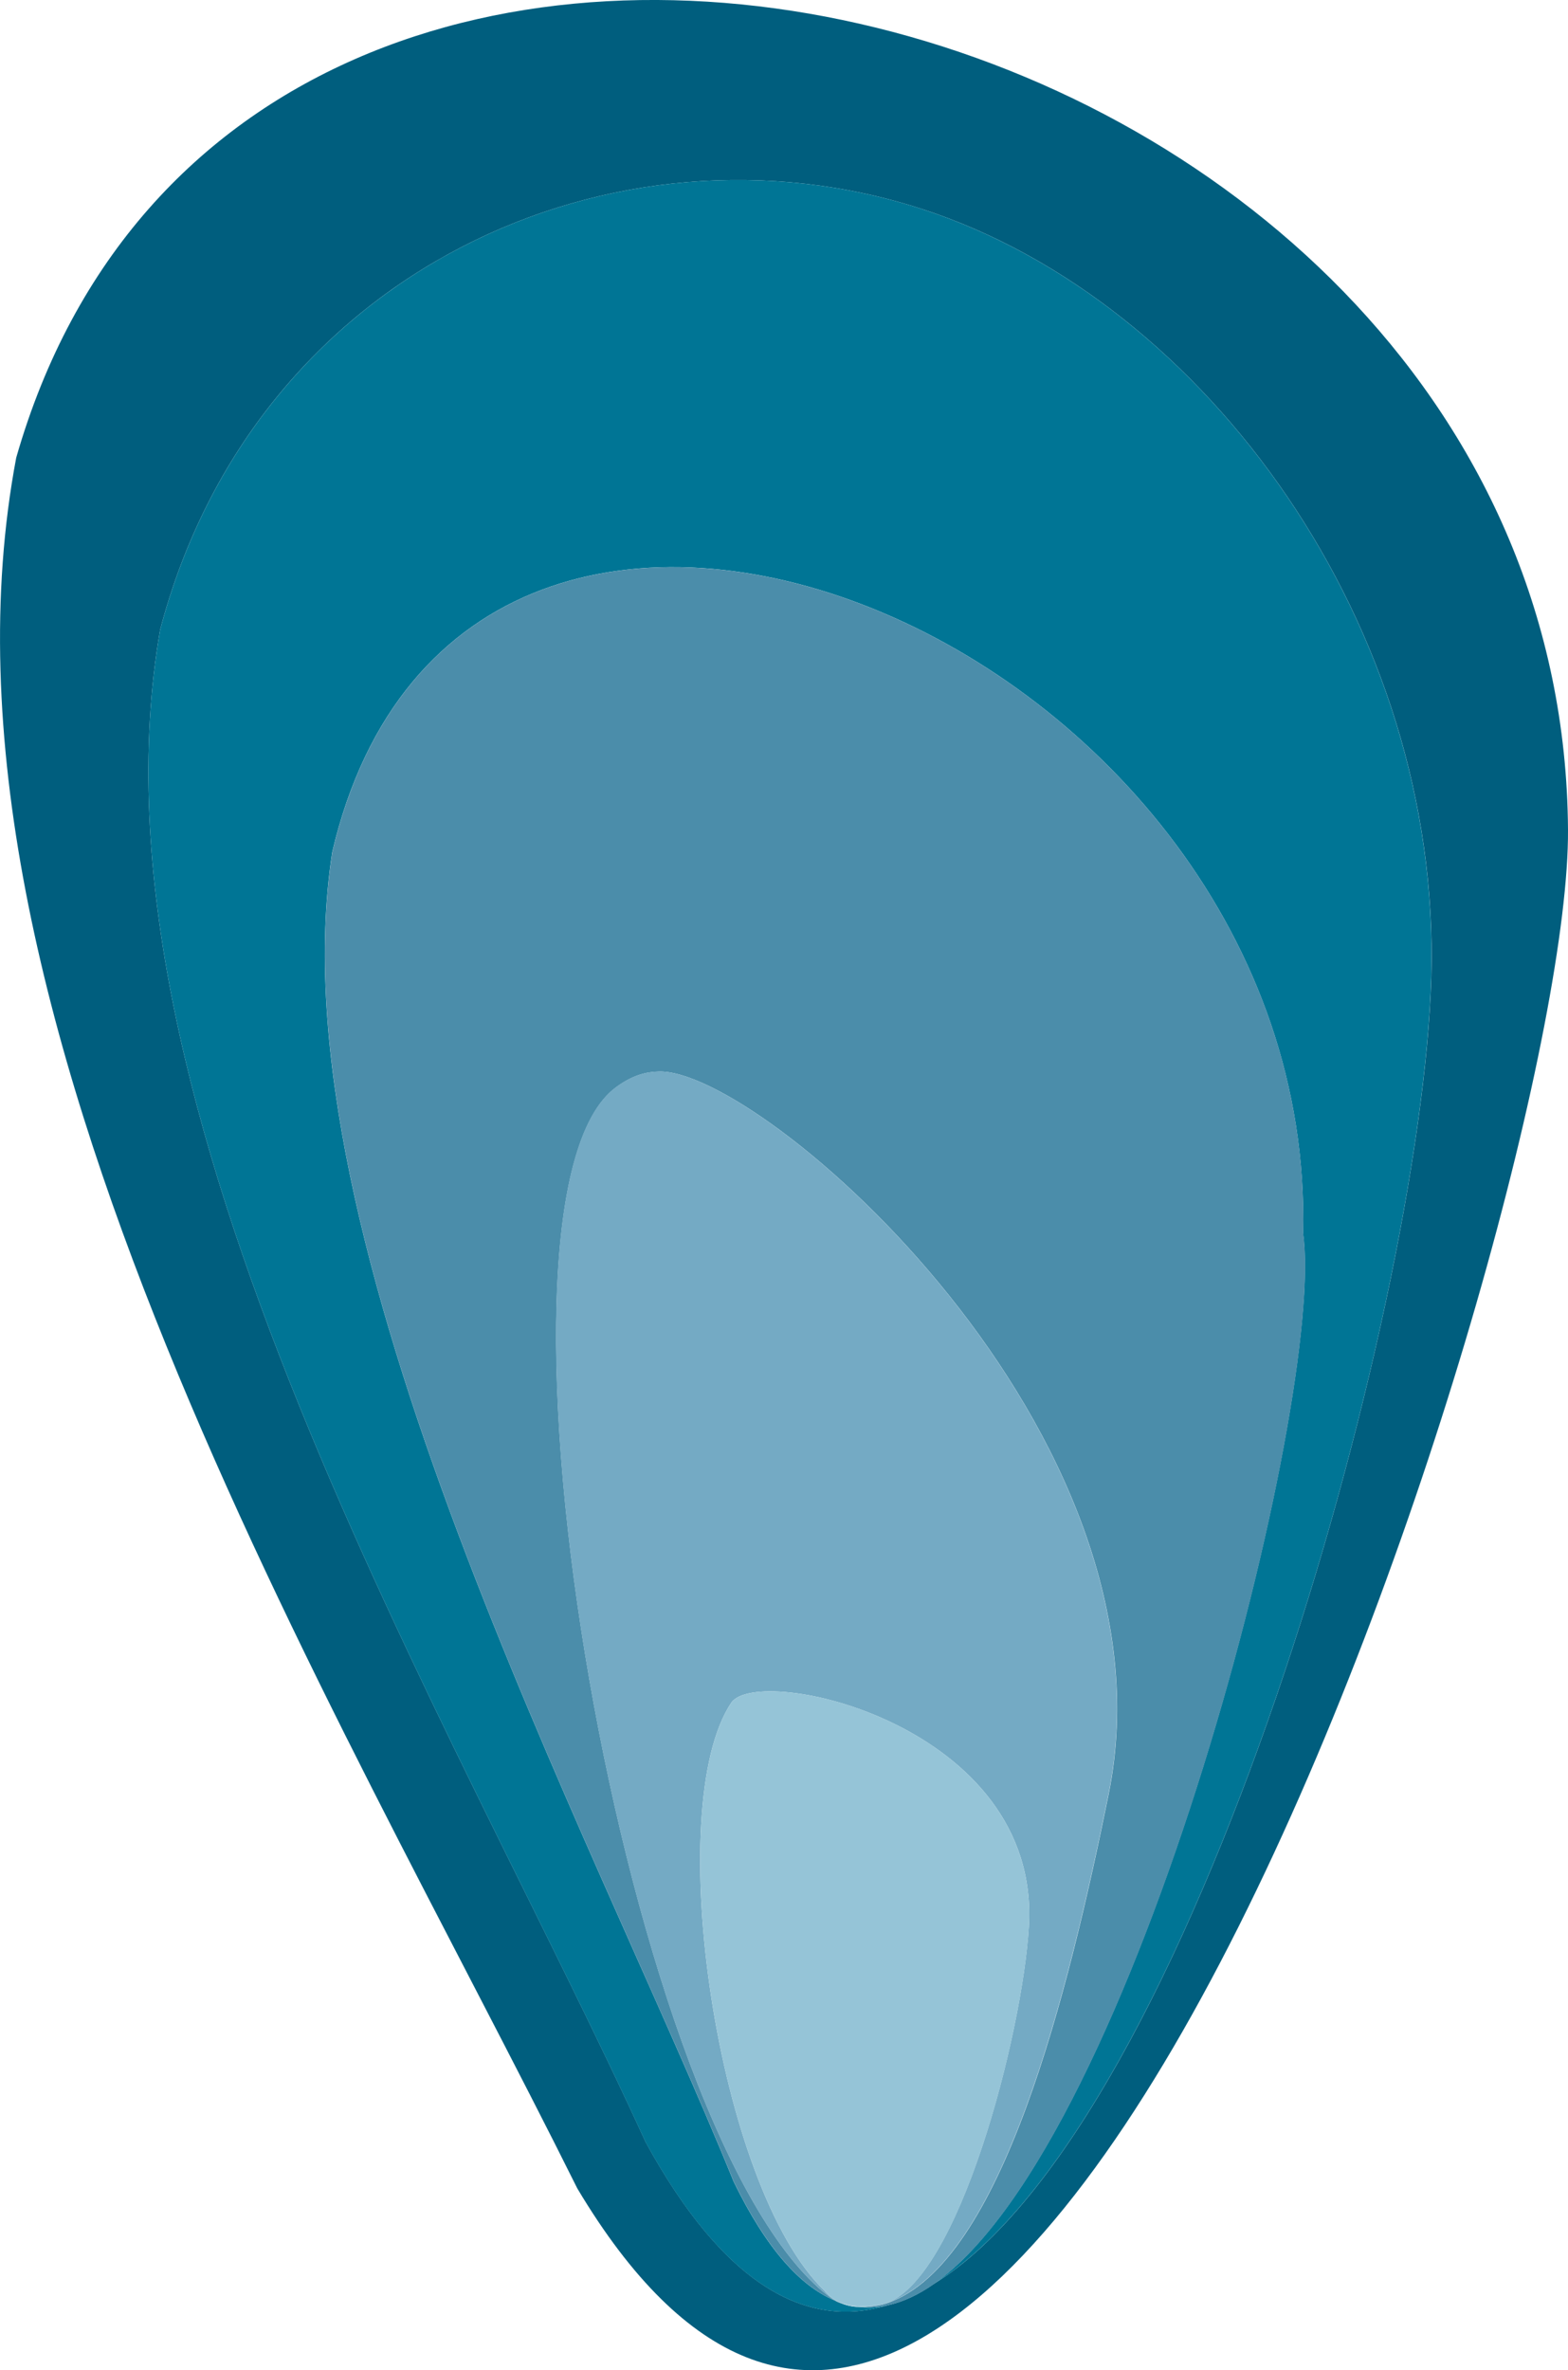
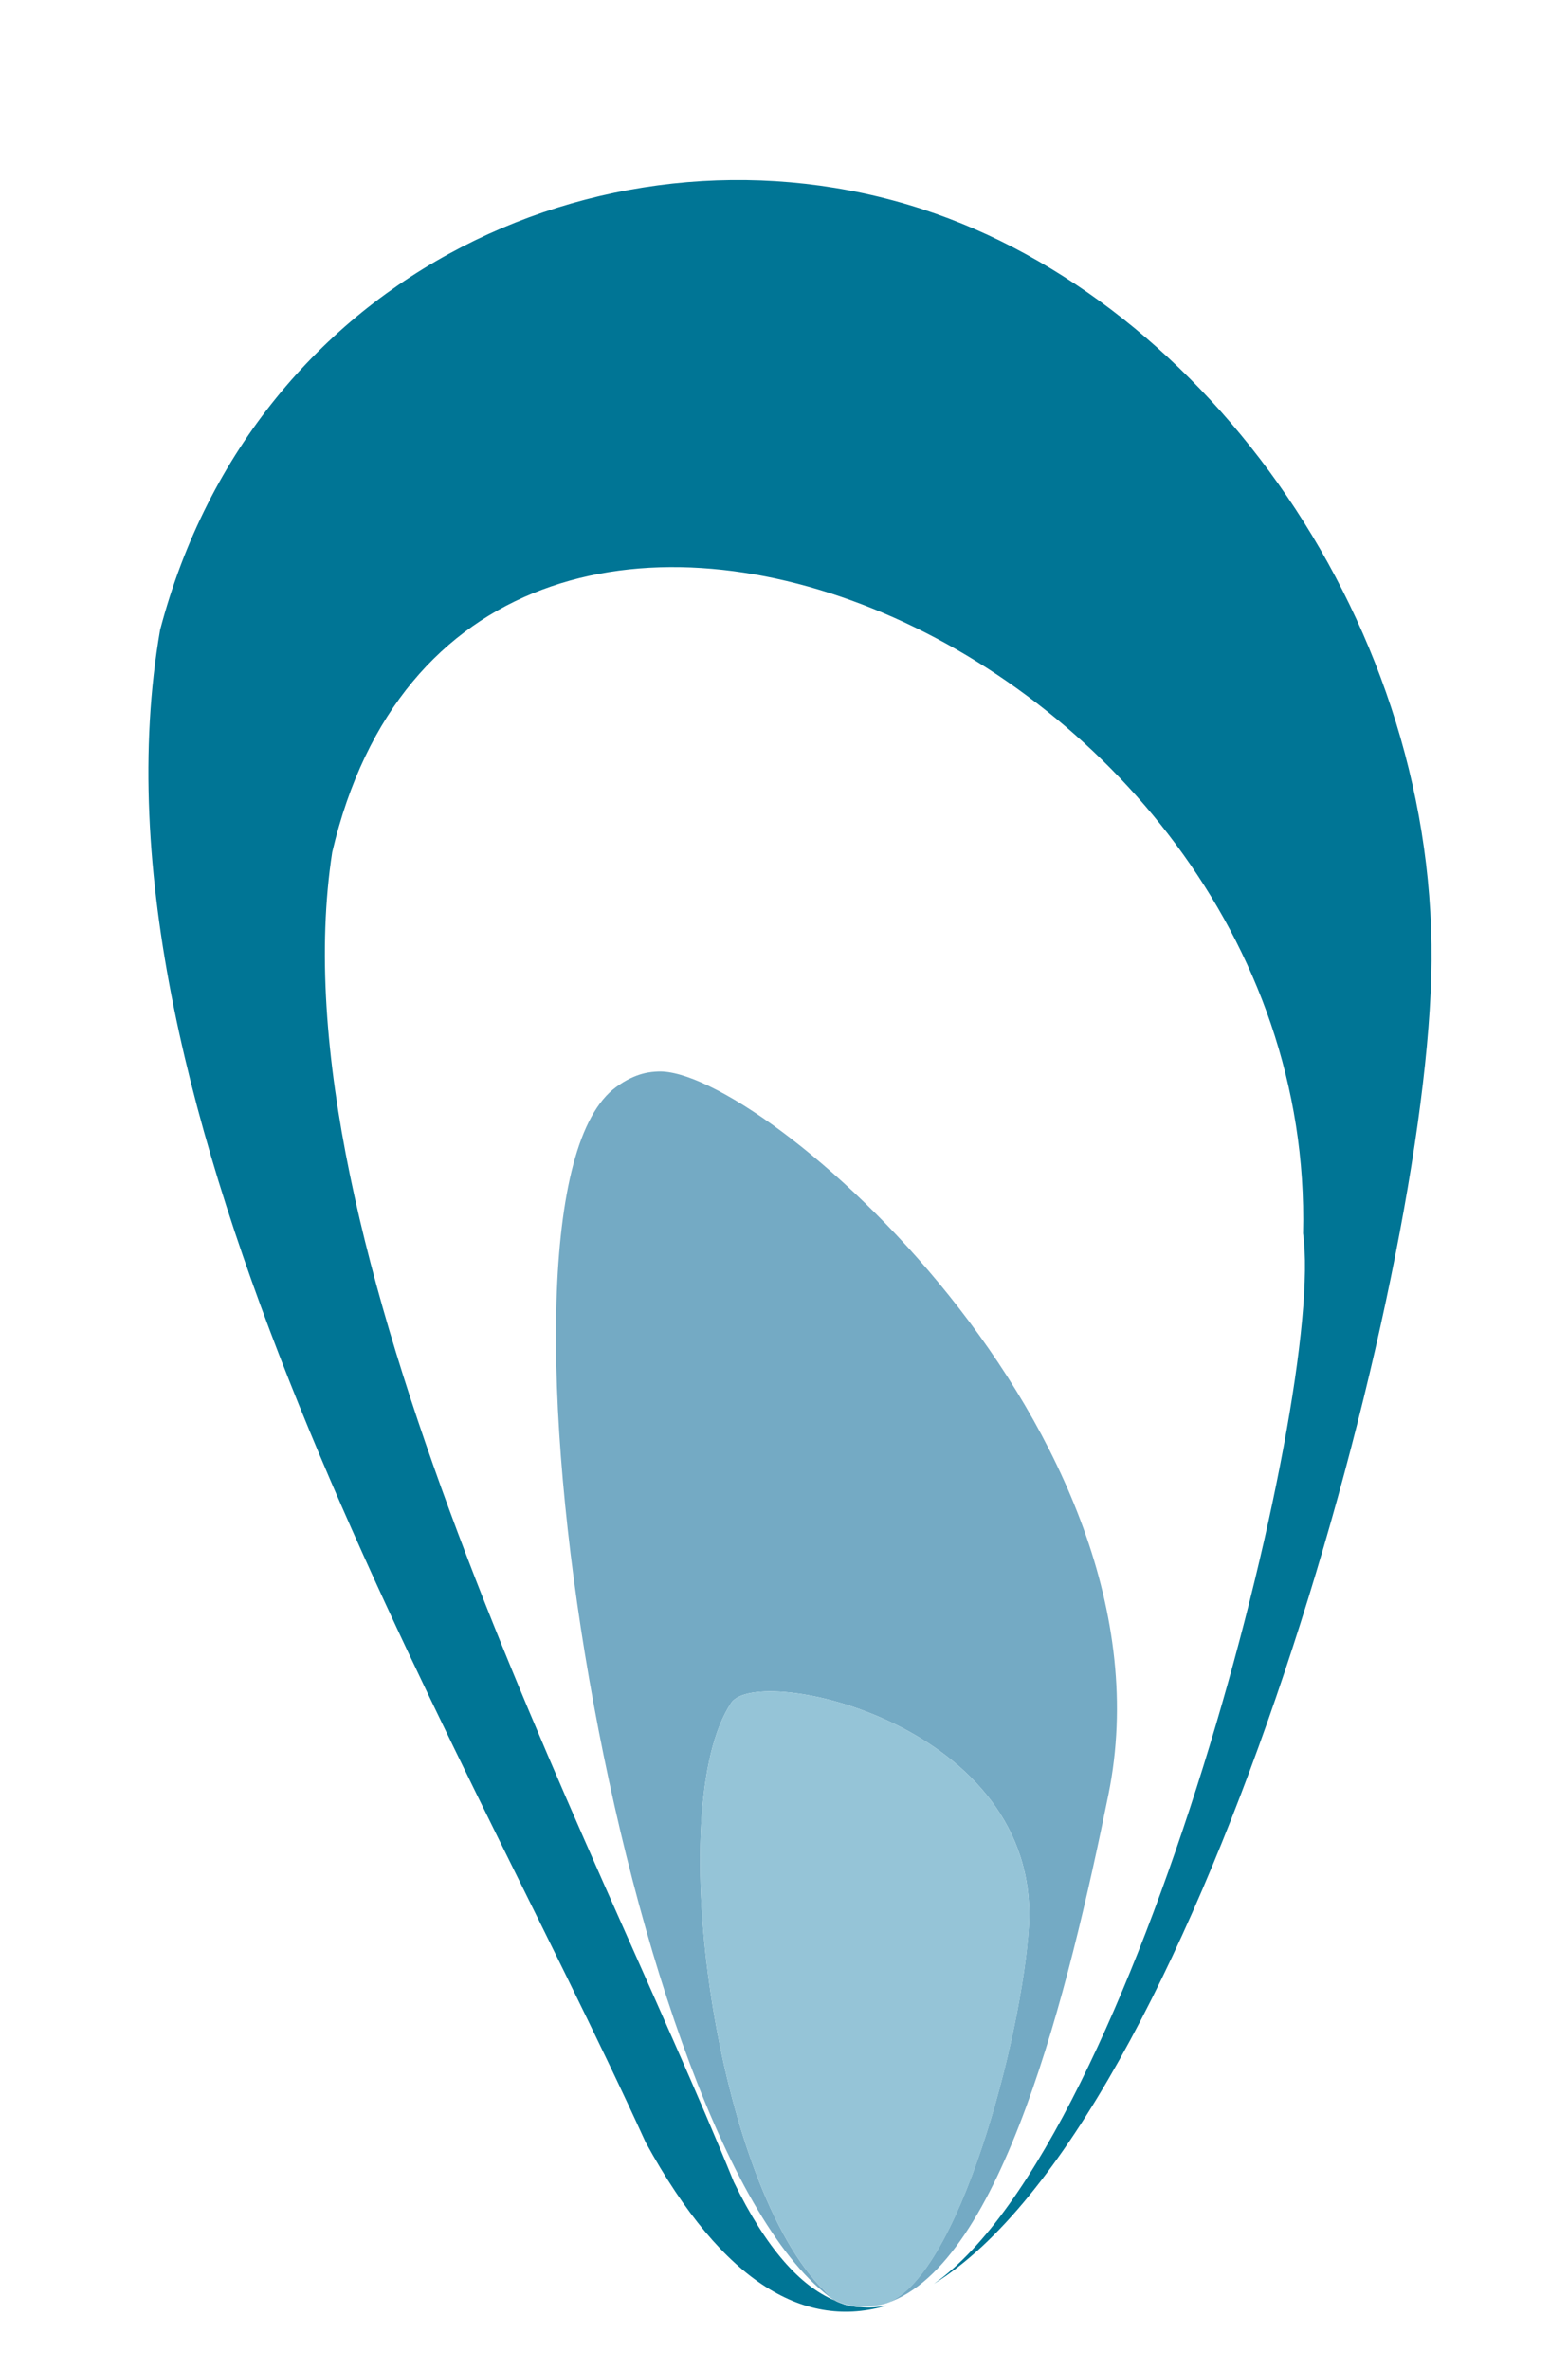
<svg xmlns="http://www.w3.org/2000/svg" id="Layer_2" data-name="Layer 2" viewBox="0 0 196.25 296.53">
  <defs>
    <style>
      .cls-1 {
        fill: #005e7e;
      }

      .cls-2 {
        fill: #74aac4;
      }

      .cls-3 {
        fill: #94c3d5;
      }

      .cls-4 {
        fill: #72a4bc;
      }

      .cls-5 {
        fill: #95c4d7;
      }

      .cls-6 {
        fill: #4b8daa;
      }

      .cls-7 {
        fill: #007595;
      }
    </style>
  </defs>
  <g id="Layer_1-2" data-name="Layer 1">
    <g>
-       <path class="cls-1" d="m2.03,57.26c-13.01,68.93,39.68,155.1,70.22,216.51,55.05,92.29,124.3-122.88,124-169.97C195.58-1.31,30.8-43.13,2.03,57.26Zm114.86,228.46c-1.94,1.36-3.9,2.28-5.85,2.69-10.08,3.02-20.38-2.43-30.22-20.41C56.55,214.83,9.7,138.49,20.04,78.8,31.89,33.7,77.08,13.7,115.43,26.16c35.58,11.56,64.99,52.31,63.71,96.1-1.24,42.39-29.86,143.45-62.25,163.46Z" />
      <path class="cls-7" d="m115.43,26.16c-38.35-12.46-83.53,7.54-95.39,52.64-10.34,59.69,36.51,136.03,60.77,189.21,9.84,17.98,20.14,23.42,30.22,20.41-1.11.24-2.22.31-3.33.2-.66,0-1.49-.09-2.36-.45-.32-.1-.6-.22-.84-.36-4.33-1.8-8.59-6.49-12.66-14.85-17.58-43.3-57.75-117.75-50.26-166.35,16.57-70.78,123.29-26.39,121.51,47.7,2.88,20.52-20.82,113.61-46.21,131.41,32.39-20.01,61.02-121.06,62.25-163.46,1.28-43.8-28.13-84.54-63.71-96.1Z" />
-       <path class="cls-6" d="m163.1,154.31c1.77-74.08-104.95-118.47-121.51-47.7-7.49,48.6,32.67,123.05,50.26,166.35,4.07,8.35,8.33,13.05,12.66,14.85-.06-.04-.13-.07-.19-.11-26.17-18.38-46.26-137.97-27.16-151.72,2.49-1.83,4.41-1.88,5.21-1.92,12.78-.62,65.57,45.19,56.38,90.45-4.99,24.59-13.32,58.67-27.68,63.61-.14.05-.29.09-.45.13-.05.01-.1.04-.15.05-.5.12-1.4.26-2.32.31-.13,0-.28.01-.43.01,1.11.11,2.22.03,3.33-.2,1.95-.41,3.91-1.33,5.85-2.69,25.4-17.81,49.09-110.89,46.21-131.41Z" />
      <path class="cls-4" d="m104.5,287.81c.24.14.52.26.84.36-.1-.04-.21-.1-.31-.15-.17-.06-.35-.14-.52-.21Z" />
      <path class="cls-2" d="m103.25,286.64c-13.55-12.98-20.48-60.52-11.73-73.61,3.33-4.98,38.74,2.68,37.25,27.97-.79,13.43-8.84,44.61-18.17,47.24.16-.04.31-.08.45-.13,14.36-4.95,22.68-39.02,27.68-63.61,9.19-45.26-43.6-91.06-56.38-90.45-.79.04-2.71.09-5.21,1.92-19.1,13.75,1,133.34,27.16,151.72.06.04.12.08.19.11.17.07.35.15.52.21-.6-.3-1.21-.73-1.78-1.38Z" />
      <path class="cls-3" d="m105.34,288.16c.87.36,1.7.45,2.36.45-.5-.05-1-.13-1.51-.25-.3-.05-.59-.12-.85-.2Z" />
-       <path class="cls-3" d="m110.45,288.29c.05-.01.1-.04.15-.05-1.19.3-2.96.37-4.41.12.5.12,1,.21,1.51.25.15,0,.3,0,.43-.01.92-.05,1.82-.19,2.32-.31Z" />
      <path class="cls-3" d="m105.03,288.02c.11.05.21.1.31.15.27.08.55.15.85.2-.39-.09-.78-.21-1.17-.35Z" />
      <path class="cls-5" d="m128.77,241c1.48-25.3-33.92-32.95-37.25-27.97-8.75,13.09-1.82,60.64,11.73,73.61.57.65,1.18,1.08,1.78,1.38.39.14.78.25,1.17.35,1.45.25,3.21.17,4.41-.12,9.33-2.62,17.38-33.81,18.17-47.24Z" />
    </g>
  </g>
</svg>